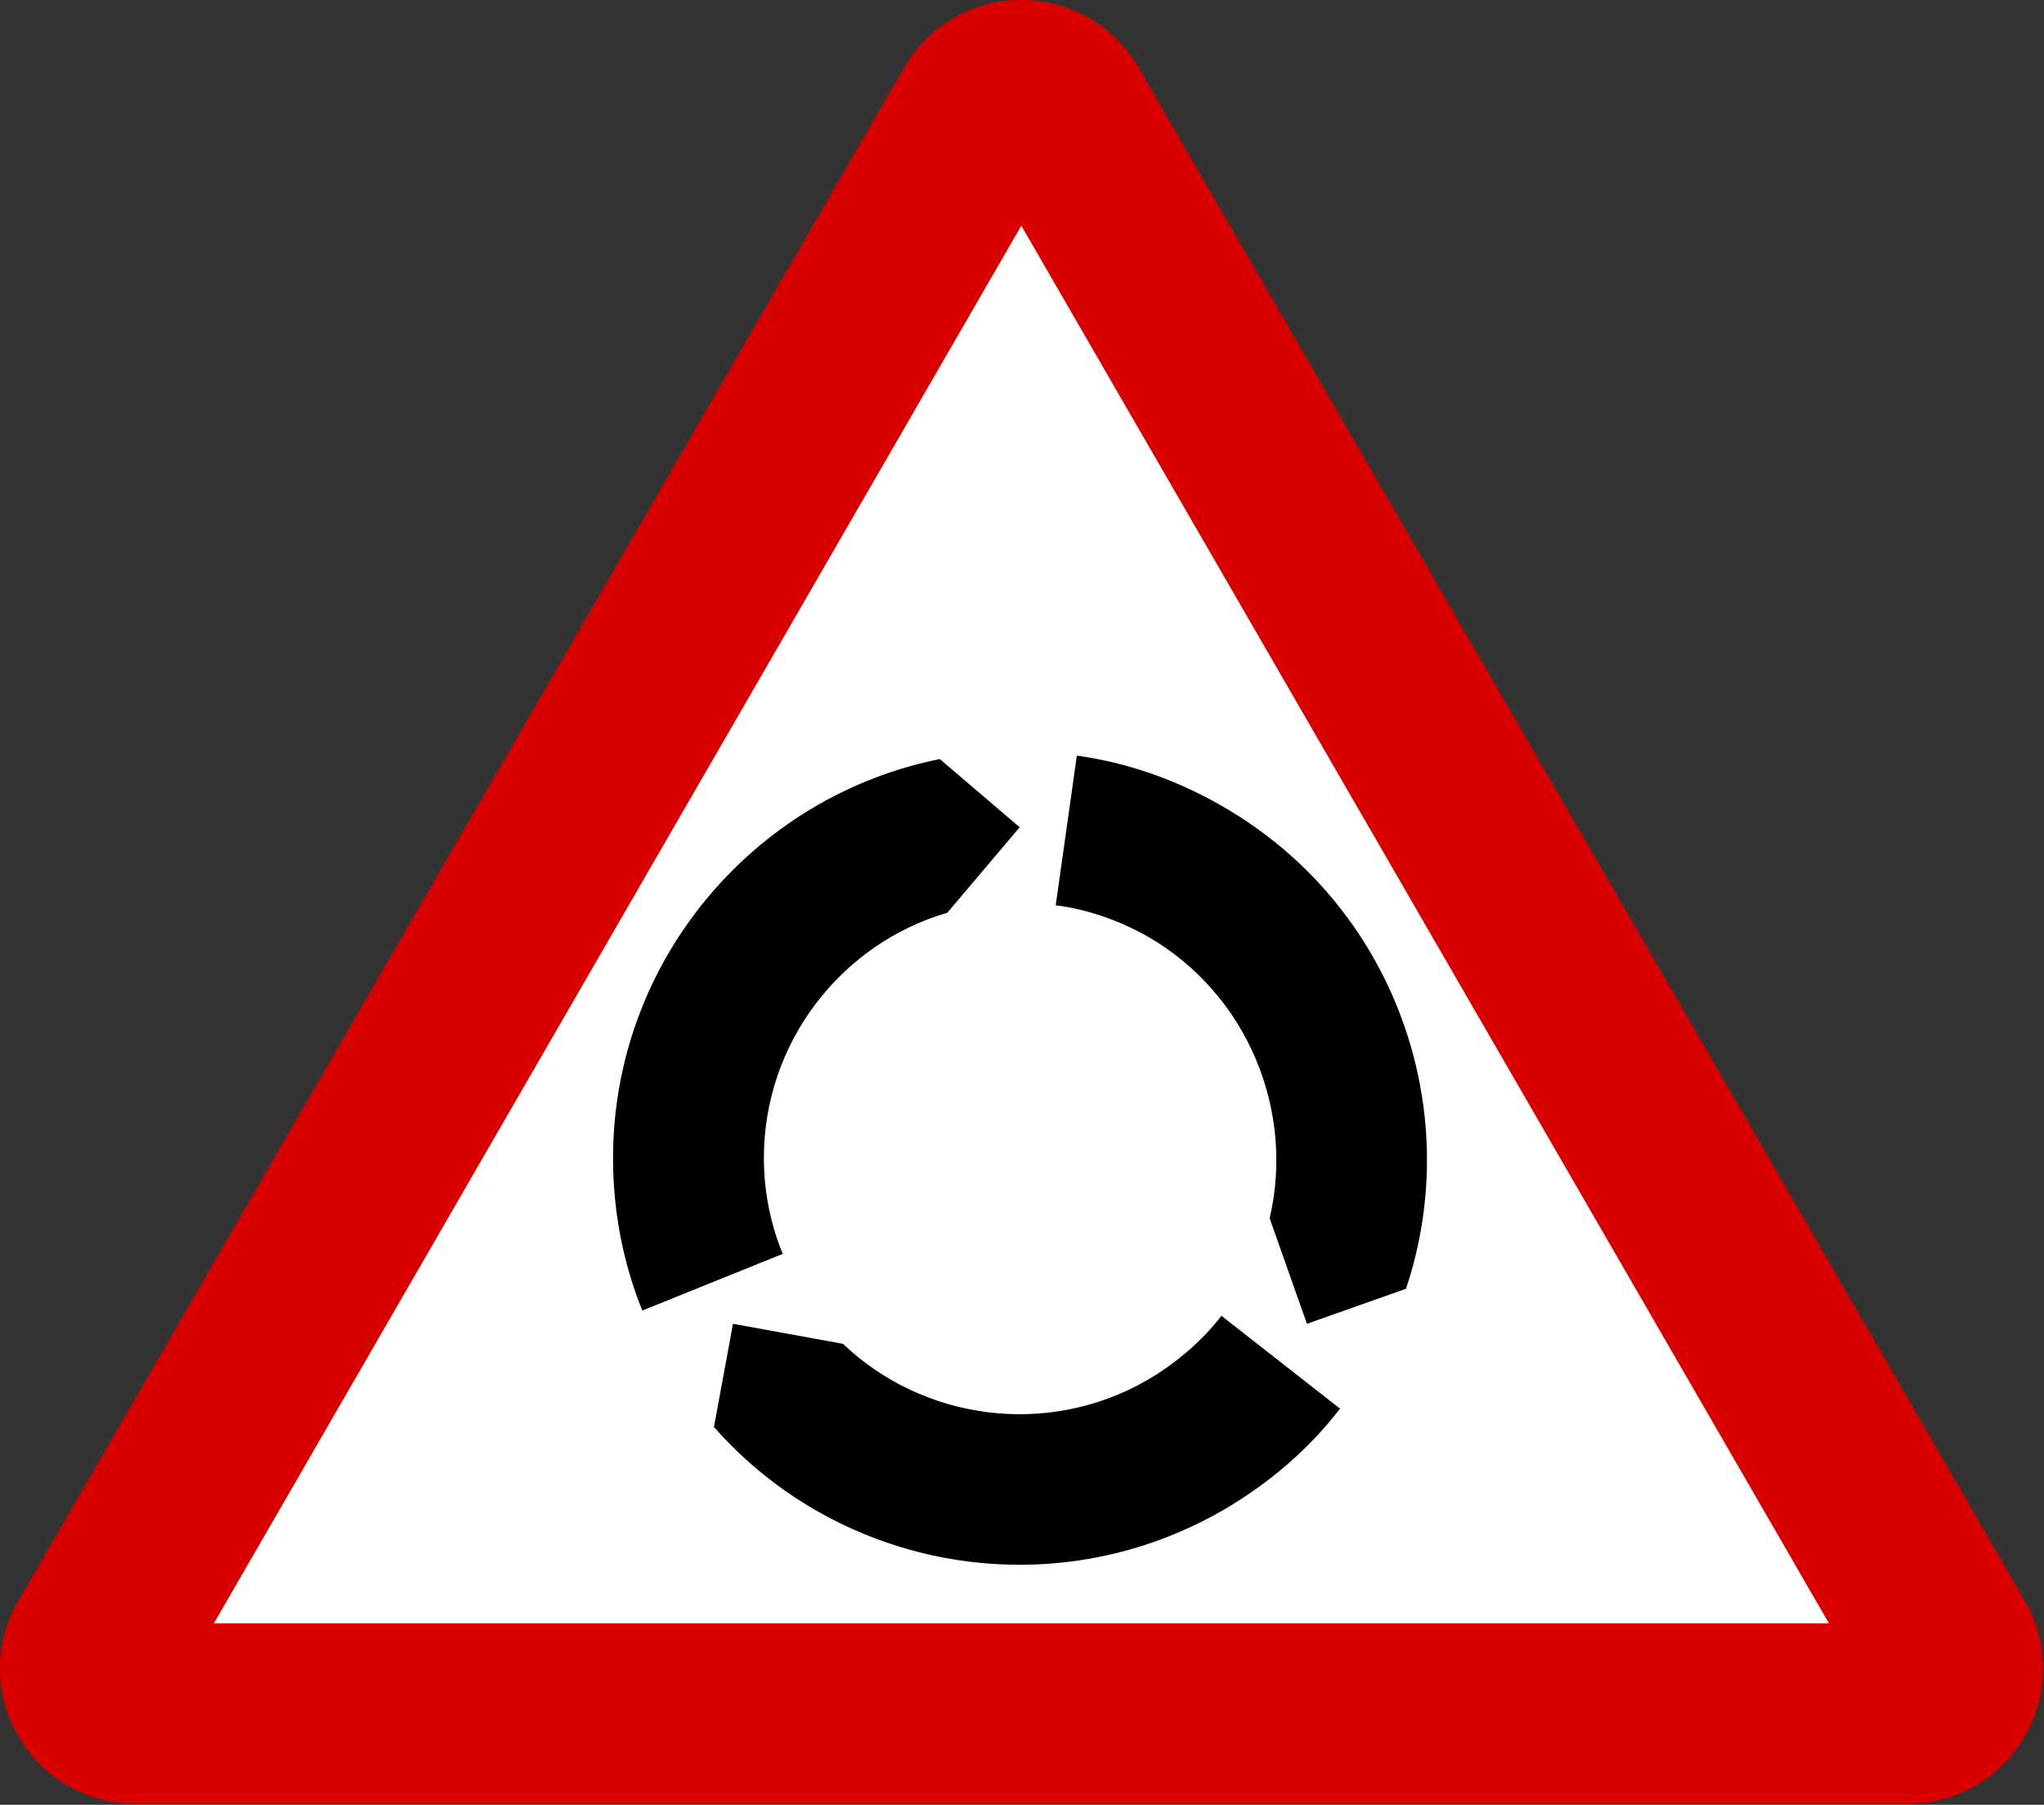
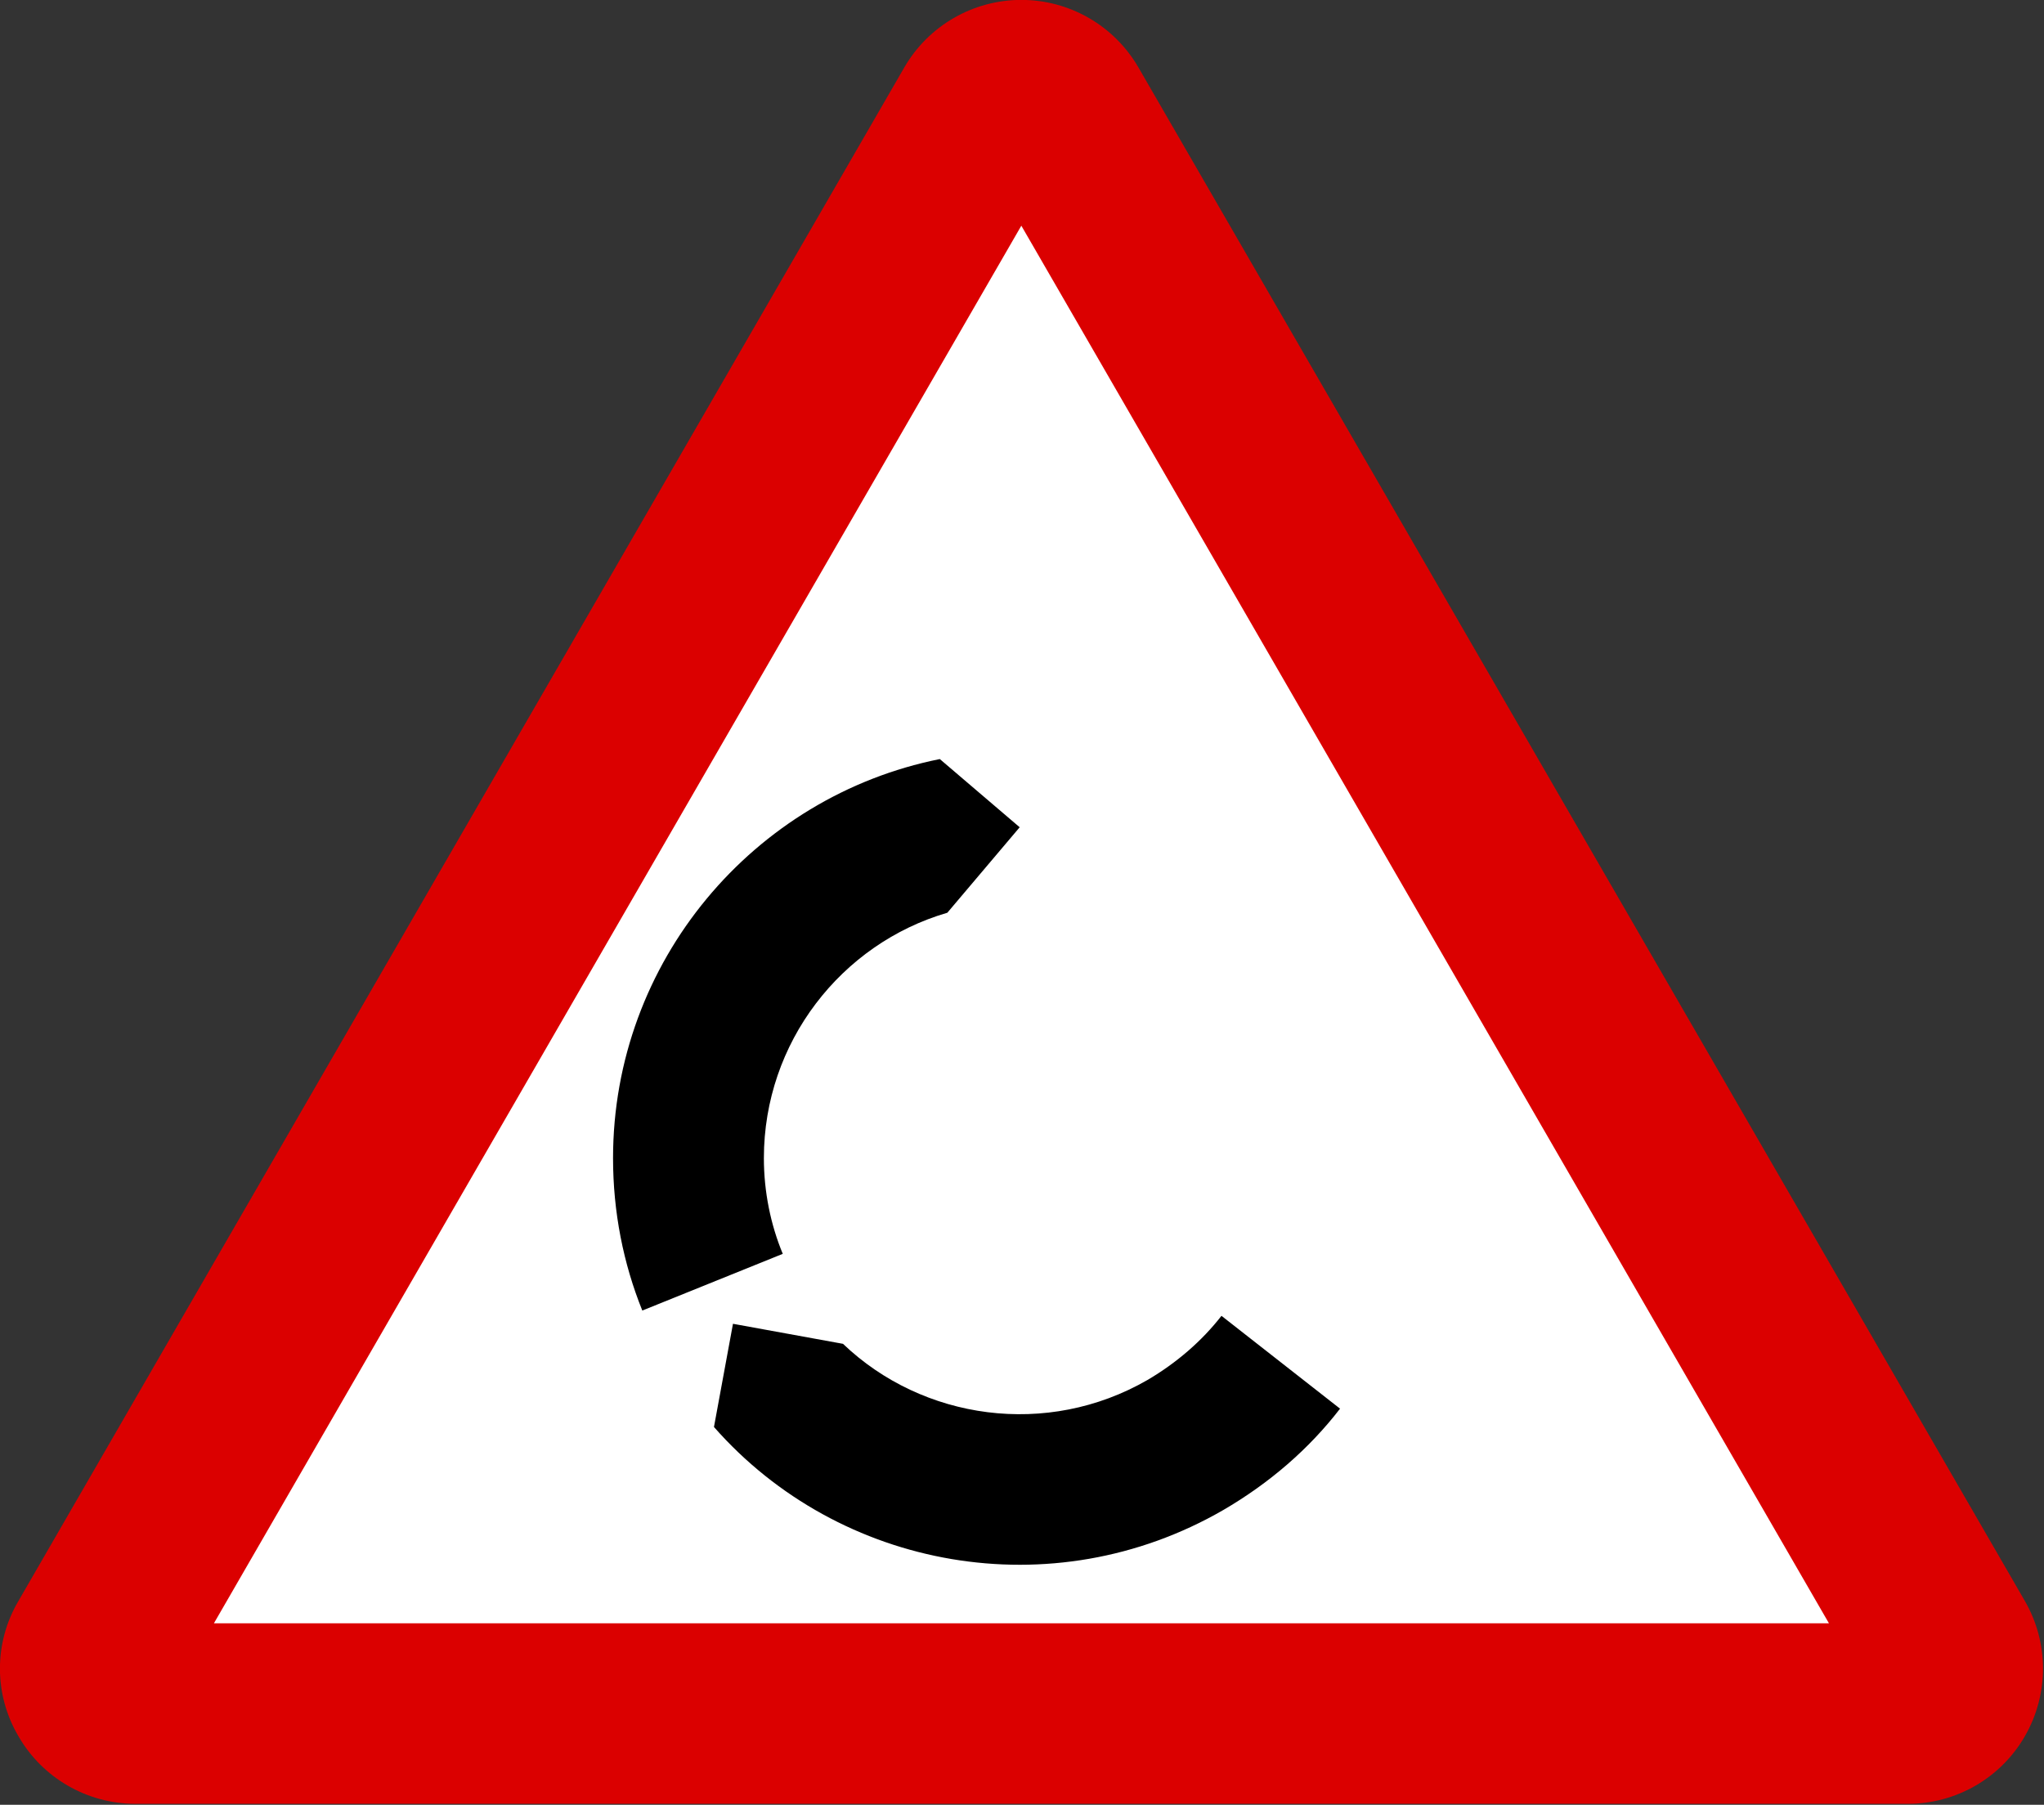
<svg xmlns="http://www.w3.org/2000/svg" xmlns:ns1="http://www.inkscape.org/namespaces/inkscape" xmlns:ns2="http://sodipodi.sourceforge.net/DTD/sodipodi-0.dtd" xmlns:xlink="http://www.w3.org/1999/xlink" version="1.0" id="Layer_1" x="0px" y="0px" width="556" height="491" viewBox="0 0 556 491" enable-background="new 0 0 566.93 566.93" xml:space="preserve" ns1:version="0.48.2 r9819" ns2:docname="Mauritius Road Signs - Warning_Sign - Roundabout.svg">
  <rect x="0" y="0" width="556" height="491" fill="#333333" stroke="none" />
  <defs id="defs23" />
  <ns2:namedview pagecolor="#ffffff" bordercolor="#666666" borderopacity="1" objecttolerance="10" gridtolerance="10" guidetolerance="10" ns1:pageopacity="0" ns1:pageshadow="2" ns1:window-width="1024" ns1:window-height="706" id="namedview21" showgrid="false" fit-margin-top="0" fit-margin-left="0" fit-margin-right="0" fit-margin-bottom="0" ns1:zoom="0.4603743" ns1:cx="274.62" ns1:cy="258.15801" ns1:window-x="-8" ns1:window-y="-8" ns1:window-maximized="1" ns1:current-layer="g3" />
  <g id="g3" style="stroke:none" transform="matrix(1.01,0,0,1.01,-8.938,-56.303)">
    <defs id="defs5">
      <polyline id="SVGID_1_" points="8.845,55.718 8.845,541.623 559.077,541.623 559.077,55.718   " />
    </defs>
    <clipPath id="SVGID_2_">
      <use xlink:href="#SVGID_1_" overflow="visible" id="use9" style="overflow:visible" x="0" y="0" width="566.93" height="566.93" />
    </clipPath>
    <polyline clip-path="url(#SVGID_2_)" clip-rule="evenodd" points="183.439,517.548    38.054,517.548 282.378,88 532.743,517.548 183.439,517.548  " id="polyline11" style="fill:#ffffff;fill-rule:evenodd;stroke:none" />
    <path clip-path="url(#SVGID_2_)" clip-rule="evenodd" d="m 522.724,541.623 c 12.945,0 24.993,-6.942 31.468,-18.209 6.506,-11.275 6.506,-25.171 0,-36.423 L 315.504,73.996 c -6.508,-11.301 -18.537,-18.277 -31.587,-18.277 -12.981,0 -24.992,6.925 -31.501,18.161 L 13.813,486.991 c -6.641,11.252 -6.641,25.147 0,36.423 6.475,11.267 18.537,18.209 31.487,18.209 H 522.724 M 66.463,492.998 H 501.424 L 283.917,116.539 66.463,492.998 z" id="path13" style="fill:#db0000;fill-opacity:1;fill-rule:evenodd;stroke:none" ns1:connector-curvature="0" />
  </g>
  <path clip-rule="evenodd" d="m 212.925,341.115 c -3.296,-7.945 -5.138,-16.861 -5.138,-26.034 0,-31.501 21.049,-58.356 49.904,-66.766 l 19.678,-23.254 -21.725,-18.553 c -50.664,10.142 -88.886,55.061 -88.886,108.573 0,14.667 2.804,28.682 7.96,41.462 l 38.207,-15.428" id="path15" style="fill:#000000;fill-rule:evenodd;stroke:none" ns1:connector-curvature="0" />
-   <path clip-rule="evenodd" d="m 287.173,246.285 c 8.569,1.09 17.176,4.051 25.121,8.556 27.286,15.789 39.897,47.589 33.069,76.599 l 10.142,28.705 26.949,-9.528 c 16.396,-48.948 -3.264,-104.332 -49.754,-131.16 -12.613,-7.329 -26.186,-12.021 -39.779,-13.889 l -5.749,40.718" id="path17" style="fill:#000000;fill-rule:evenodd;stroke:none" ns1:connector-curvature="0" />
  <path clip-rule="evenodd" d="m 332.26,357.98 c -5.325,6.837 -12.173,12.773 -20.116,17.445 -27.319,15.757 -61.148,10.904 -82.838,-9.831 l -29.926,-5.451 -5.171,28.078 c 34.149,38.84 92.034,49.423 138.49,22.62 12.662,-7.369 23.414,-16.701 31.814,-27.606 l -32.254,-25.256" id="path19" style="fill:#000000;fill-rule:evenodd;stroke:none" ns1:connector-curvature="0" />
</svg>